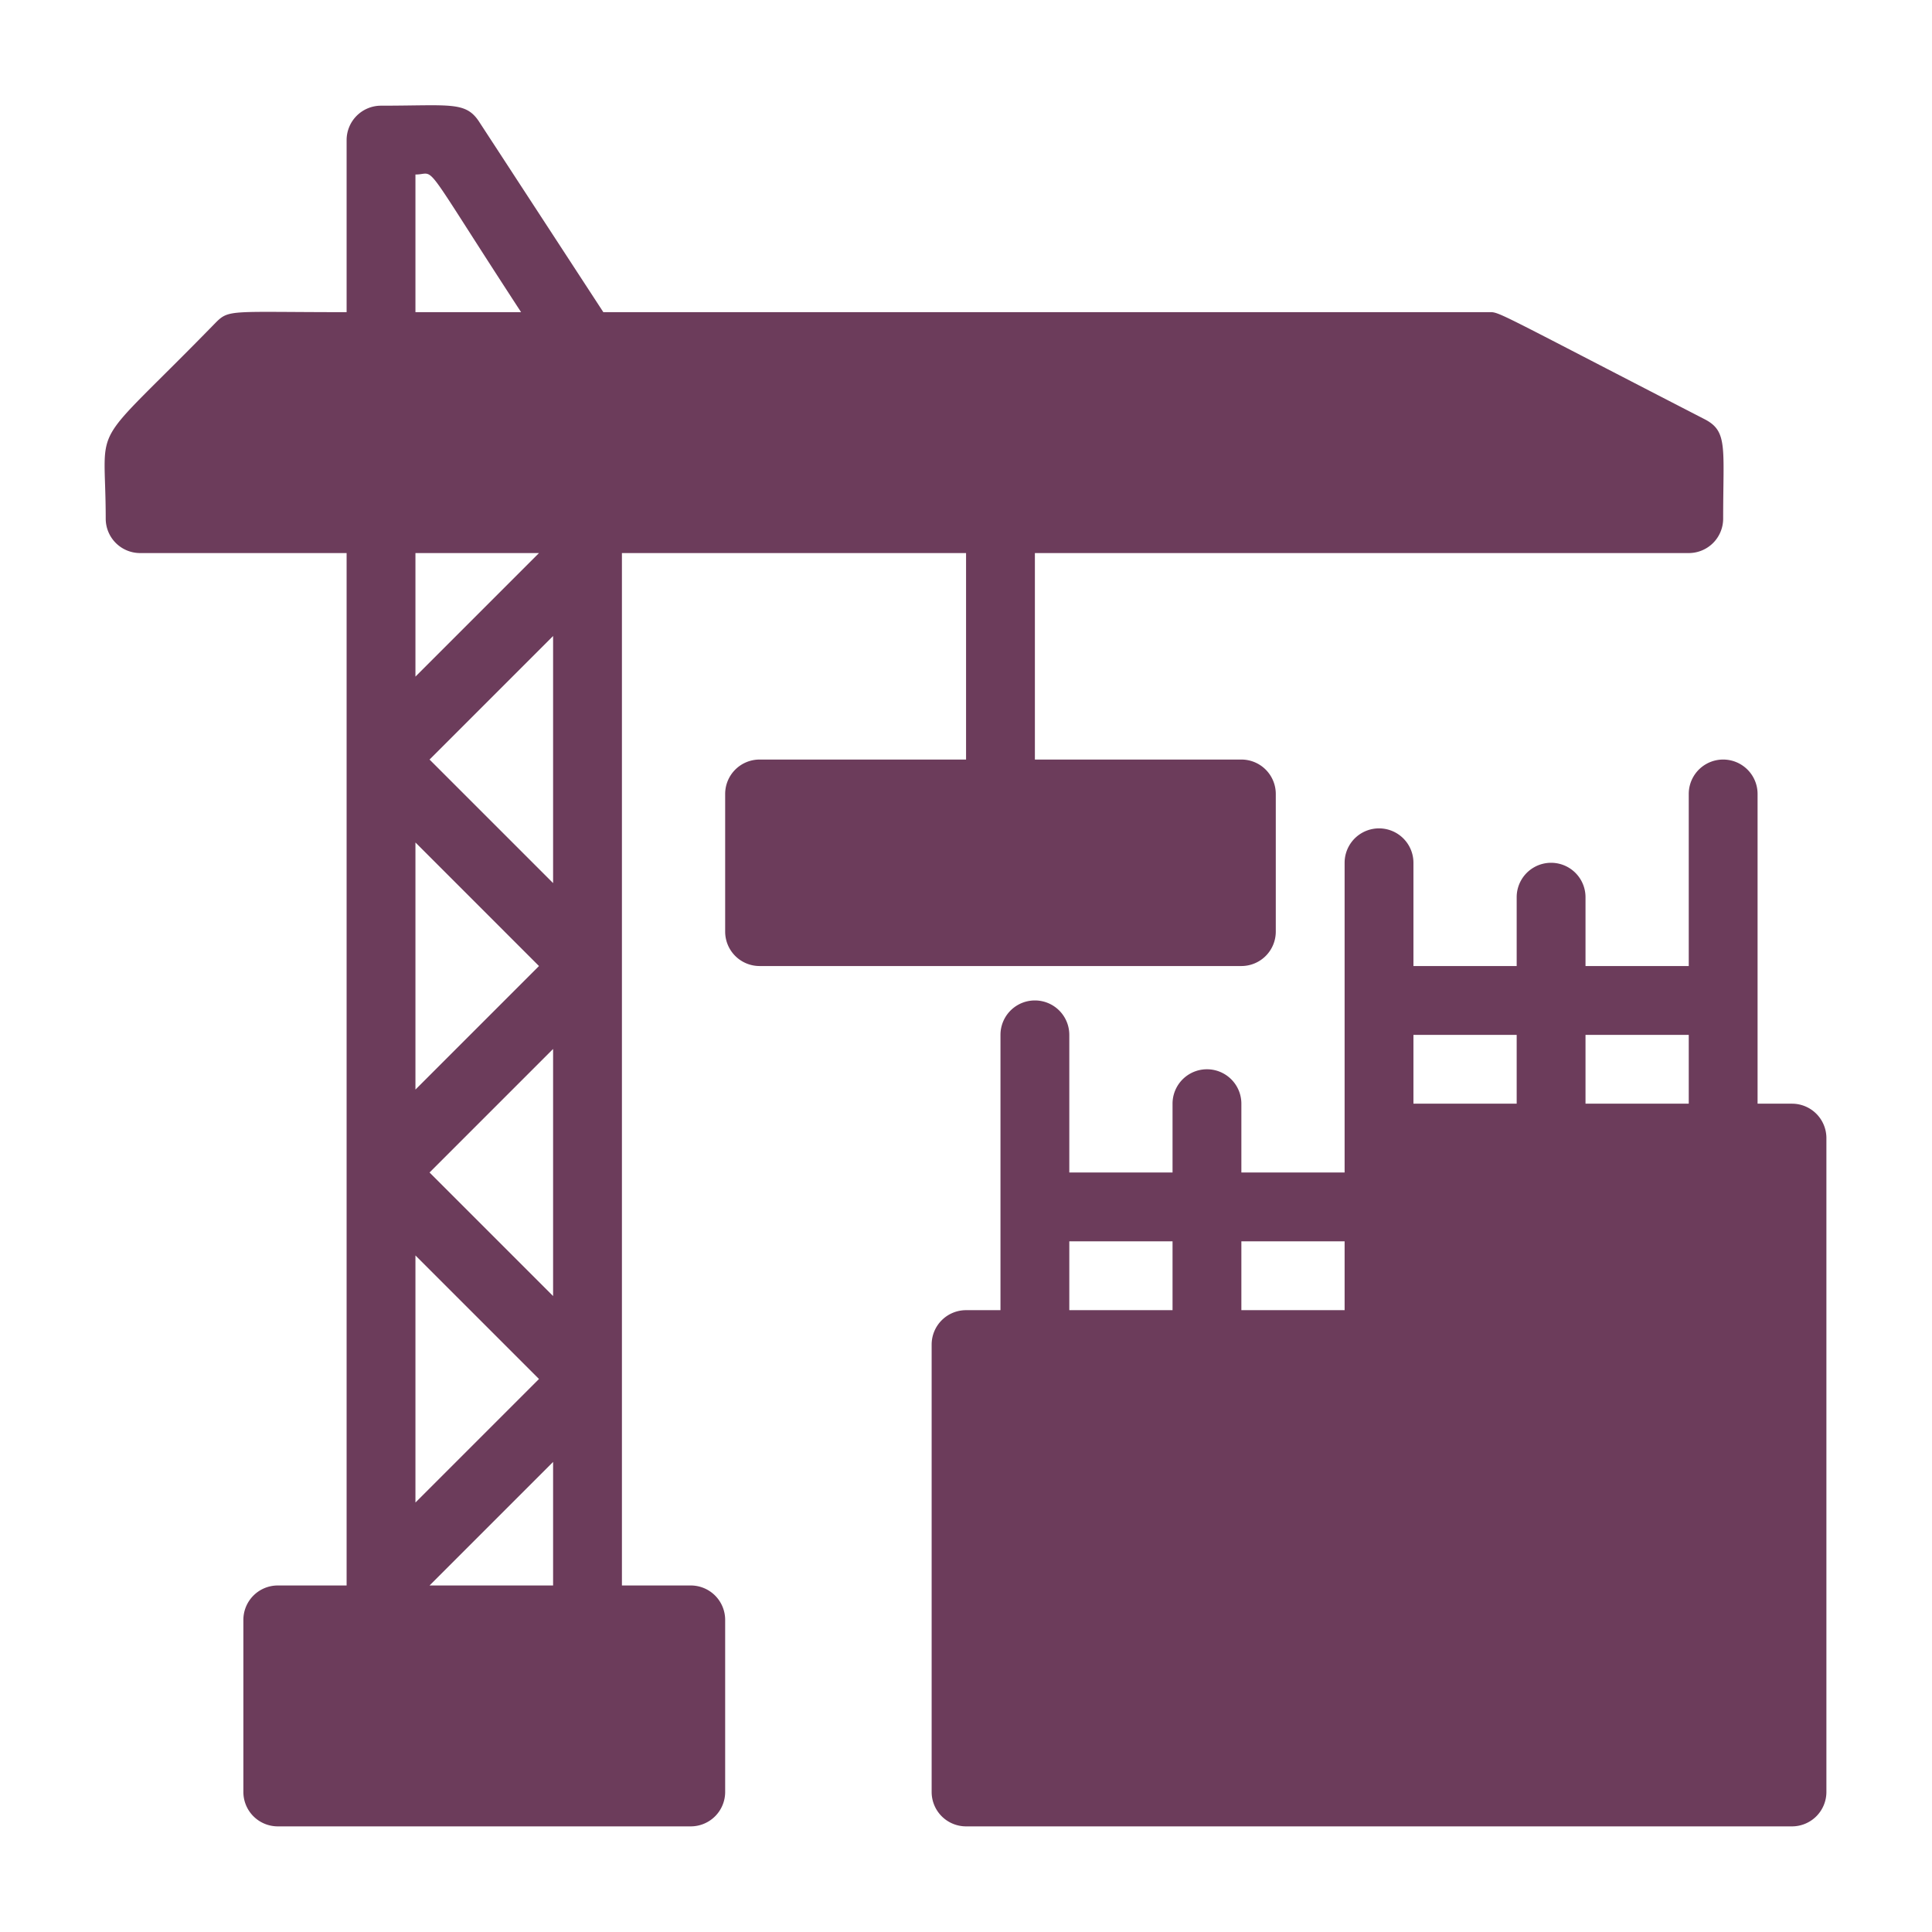
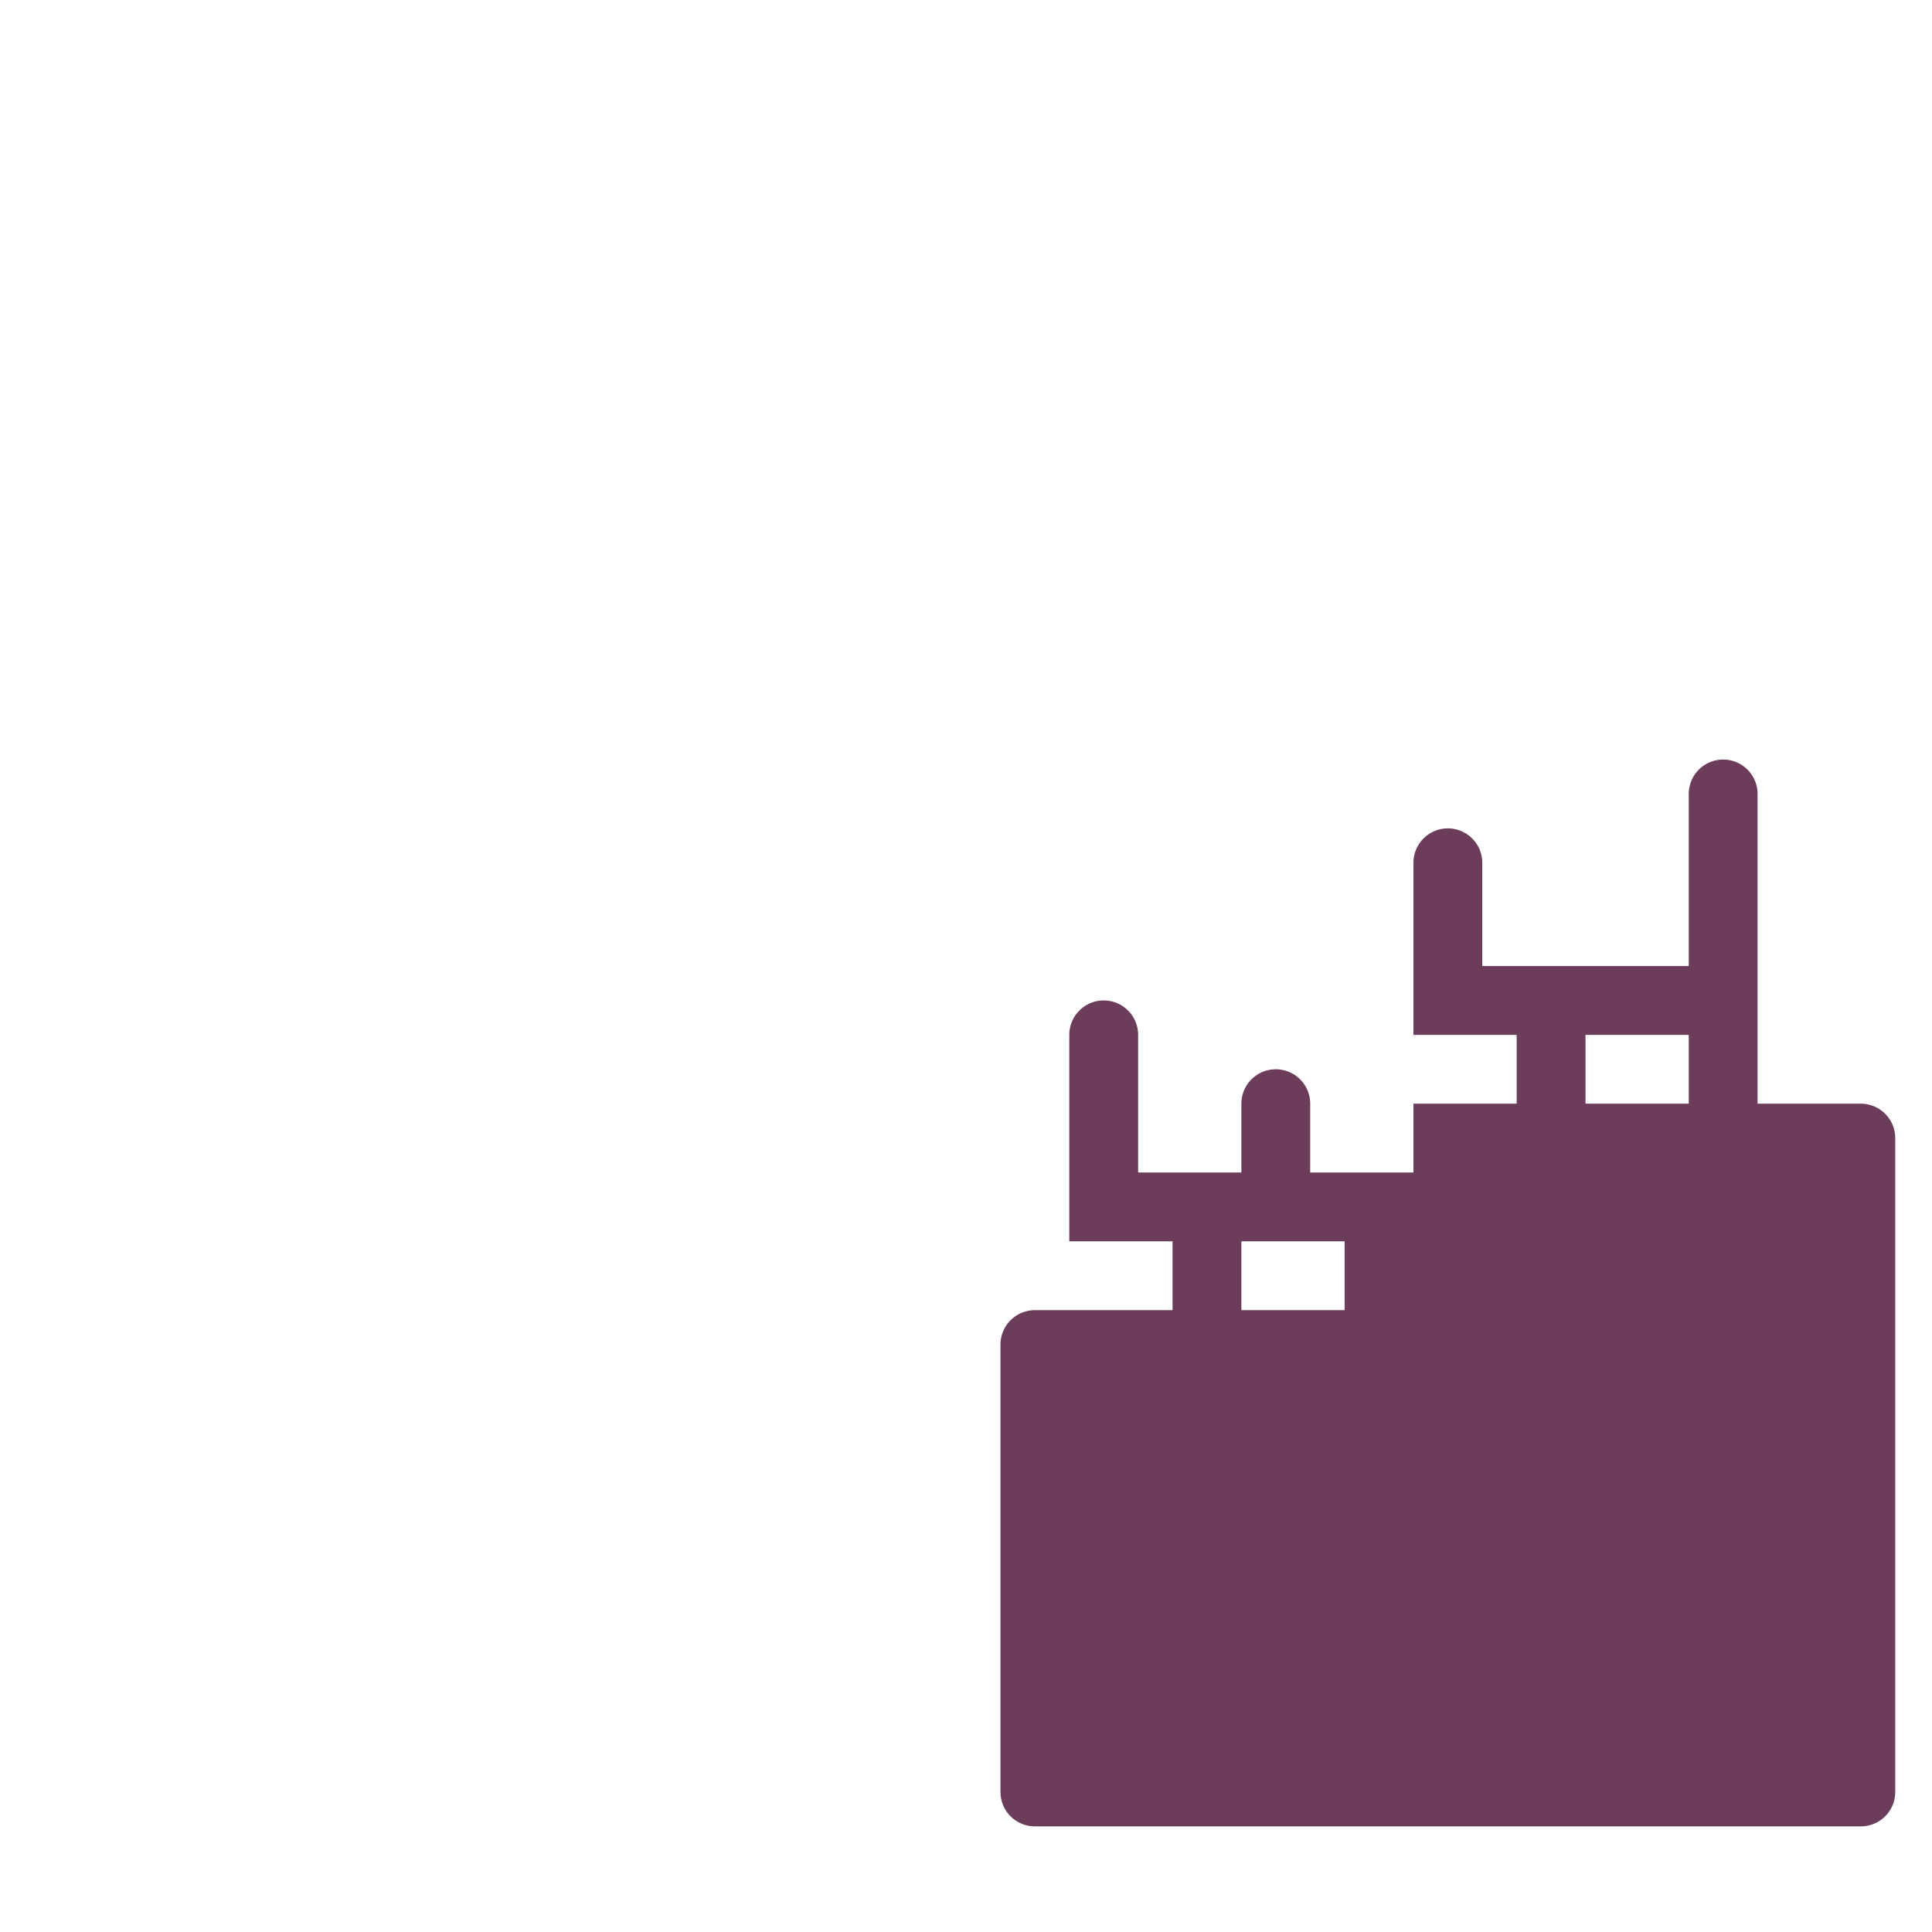
<svg xmlns="http://www.w3.org/2000/svg" version="1.1" width="512" height="512" x="0" y="0" viewBox="0 0 64 64" style="enable-background:new 0 0 512 512" xml:space="preserve" class="">
  <g transform="matrix(1.14,0,0,1.14,-4.478,-4.479)">
    <g id="construction" fill="rgb(0,0,0)">
-       <path d="m56 36h-1v-9a1 1 0 0 0 -2 0v5h-3v-2a1 1 0 0 0 -2 0v2h-3v-3a1 1 0 0 0 -2 0v9h-3v-2a1 1 0 0 0 -2 0v2h-3v-4a1 1 0 0 0 -2 0v8h-1a1 1 0 0 0 -1 1v13a1 1 0 0 0 1 1h24a1 1 0 0 0 1-1v-19a1 1 0 0 0 -1-1zm-18 6h-3v-2h3zm5 0h-3v-2h3zm5-6h-3v-2h3zm5 0h-3v-2h3z" fill="#6c3c5b" data-original="#000000" class="" />
-       <path d="m41 31v-4a1 1 0 0 0 -1-1h-6v-6h19a1 1 0 0 0 1-1c0-2.08.14-2.54-.54-2.89-6.29-3.24-5.94-3.11-6.29-3.11h-25.71l-3.62-5.55c-.39-.58-.84-.45-2.84-.45a1 1 0 0 0 -1 1v5c-3.36 0-3.41-.09-3.8.3-3.78 3.88-3.2 2.7-3.2 5.7a1 1 0 0 0 1 1h6v30h-2a1 1 0 0 0 -1 1v5a1 1 0 0 0 1 1h12a1 1 0 0 0 1-1v-5a1 1 0 0 0 -1-1h-2v-30h10v6h-6a1 1 0 0 0 -1 1v4a1 1 0 0 0 1 1h14a1 1 0 0 0 1-1zm-21.41-11-3.59 3.59v-3.59zm0 12-3.59 3.59v-7.18zm-3.59-23c.64 0 .07-.6 3.07 4h-3.07zm0 31.41 3.59 3.59-3.59 3.59zm4 9.59h-3.59l3.59-3.59zm0-8.41-3.59-3.59 3.59-3.59zm0-12-3.59-3.59 3.59-3.59z" fill="#6c3c5b" data-original="#000000" class="" />
+       <path d="m56 36h-1v-9a1 1 0 0 0 -2 0v5h-3v-2v2h-3v-3a1 1 0 0 0 -2 0v9h-3v-2a1 1 0 0 0 -2 0v2h-3v-4a1 1 0 0 0 -2 0v8h-1a1 1 0 0 0 -1 1v13a1 1 0 0 0 1 1h24a1 1 0 0 0 1-1v-19a1 1 0 0 0 -1-1zm-18 6h-3v-2h3zm5 0h-3v-2h3zm5-6h-3v-2h3zm5 0h-3v-2h3z" fill="#6c3c5b" data-original="#000000" class="" />
    </g>
  </g>
</svg>